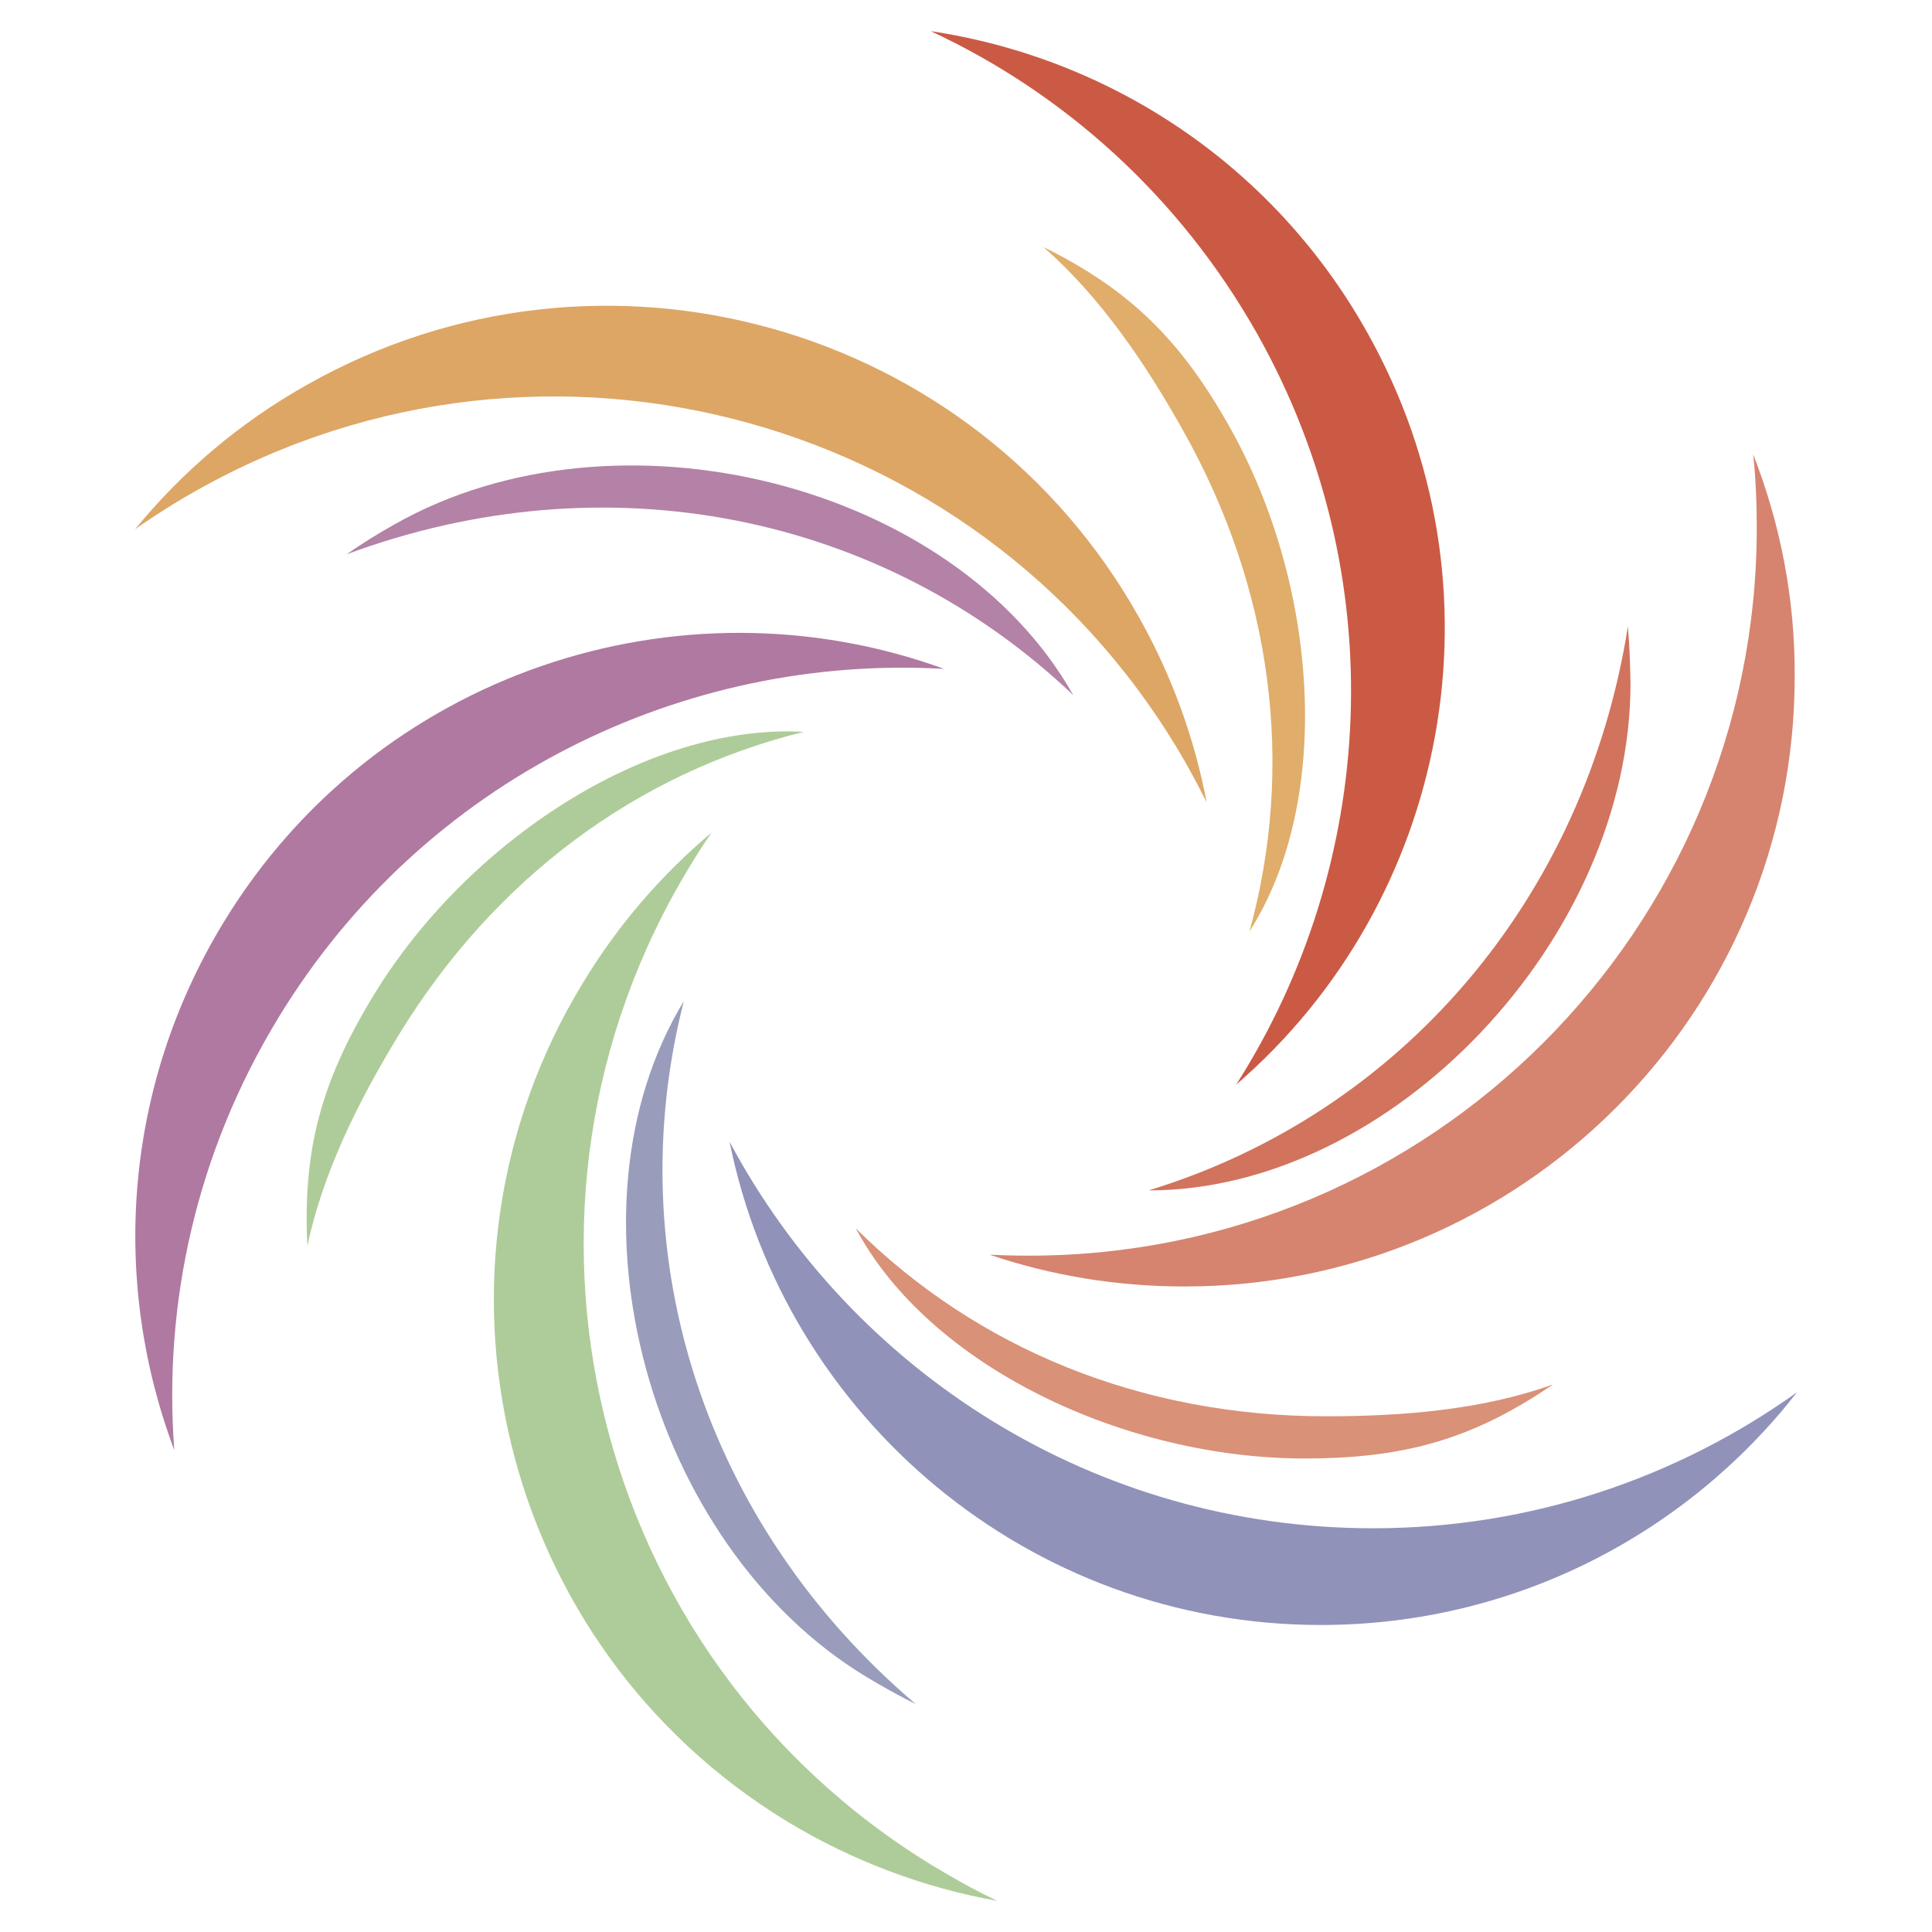
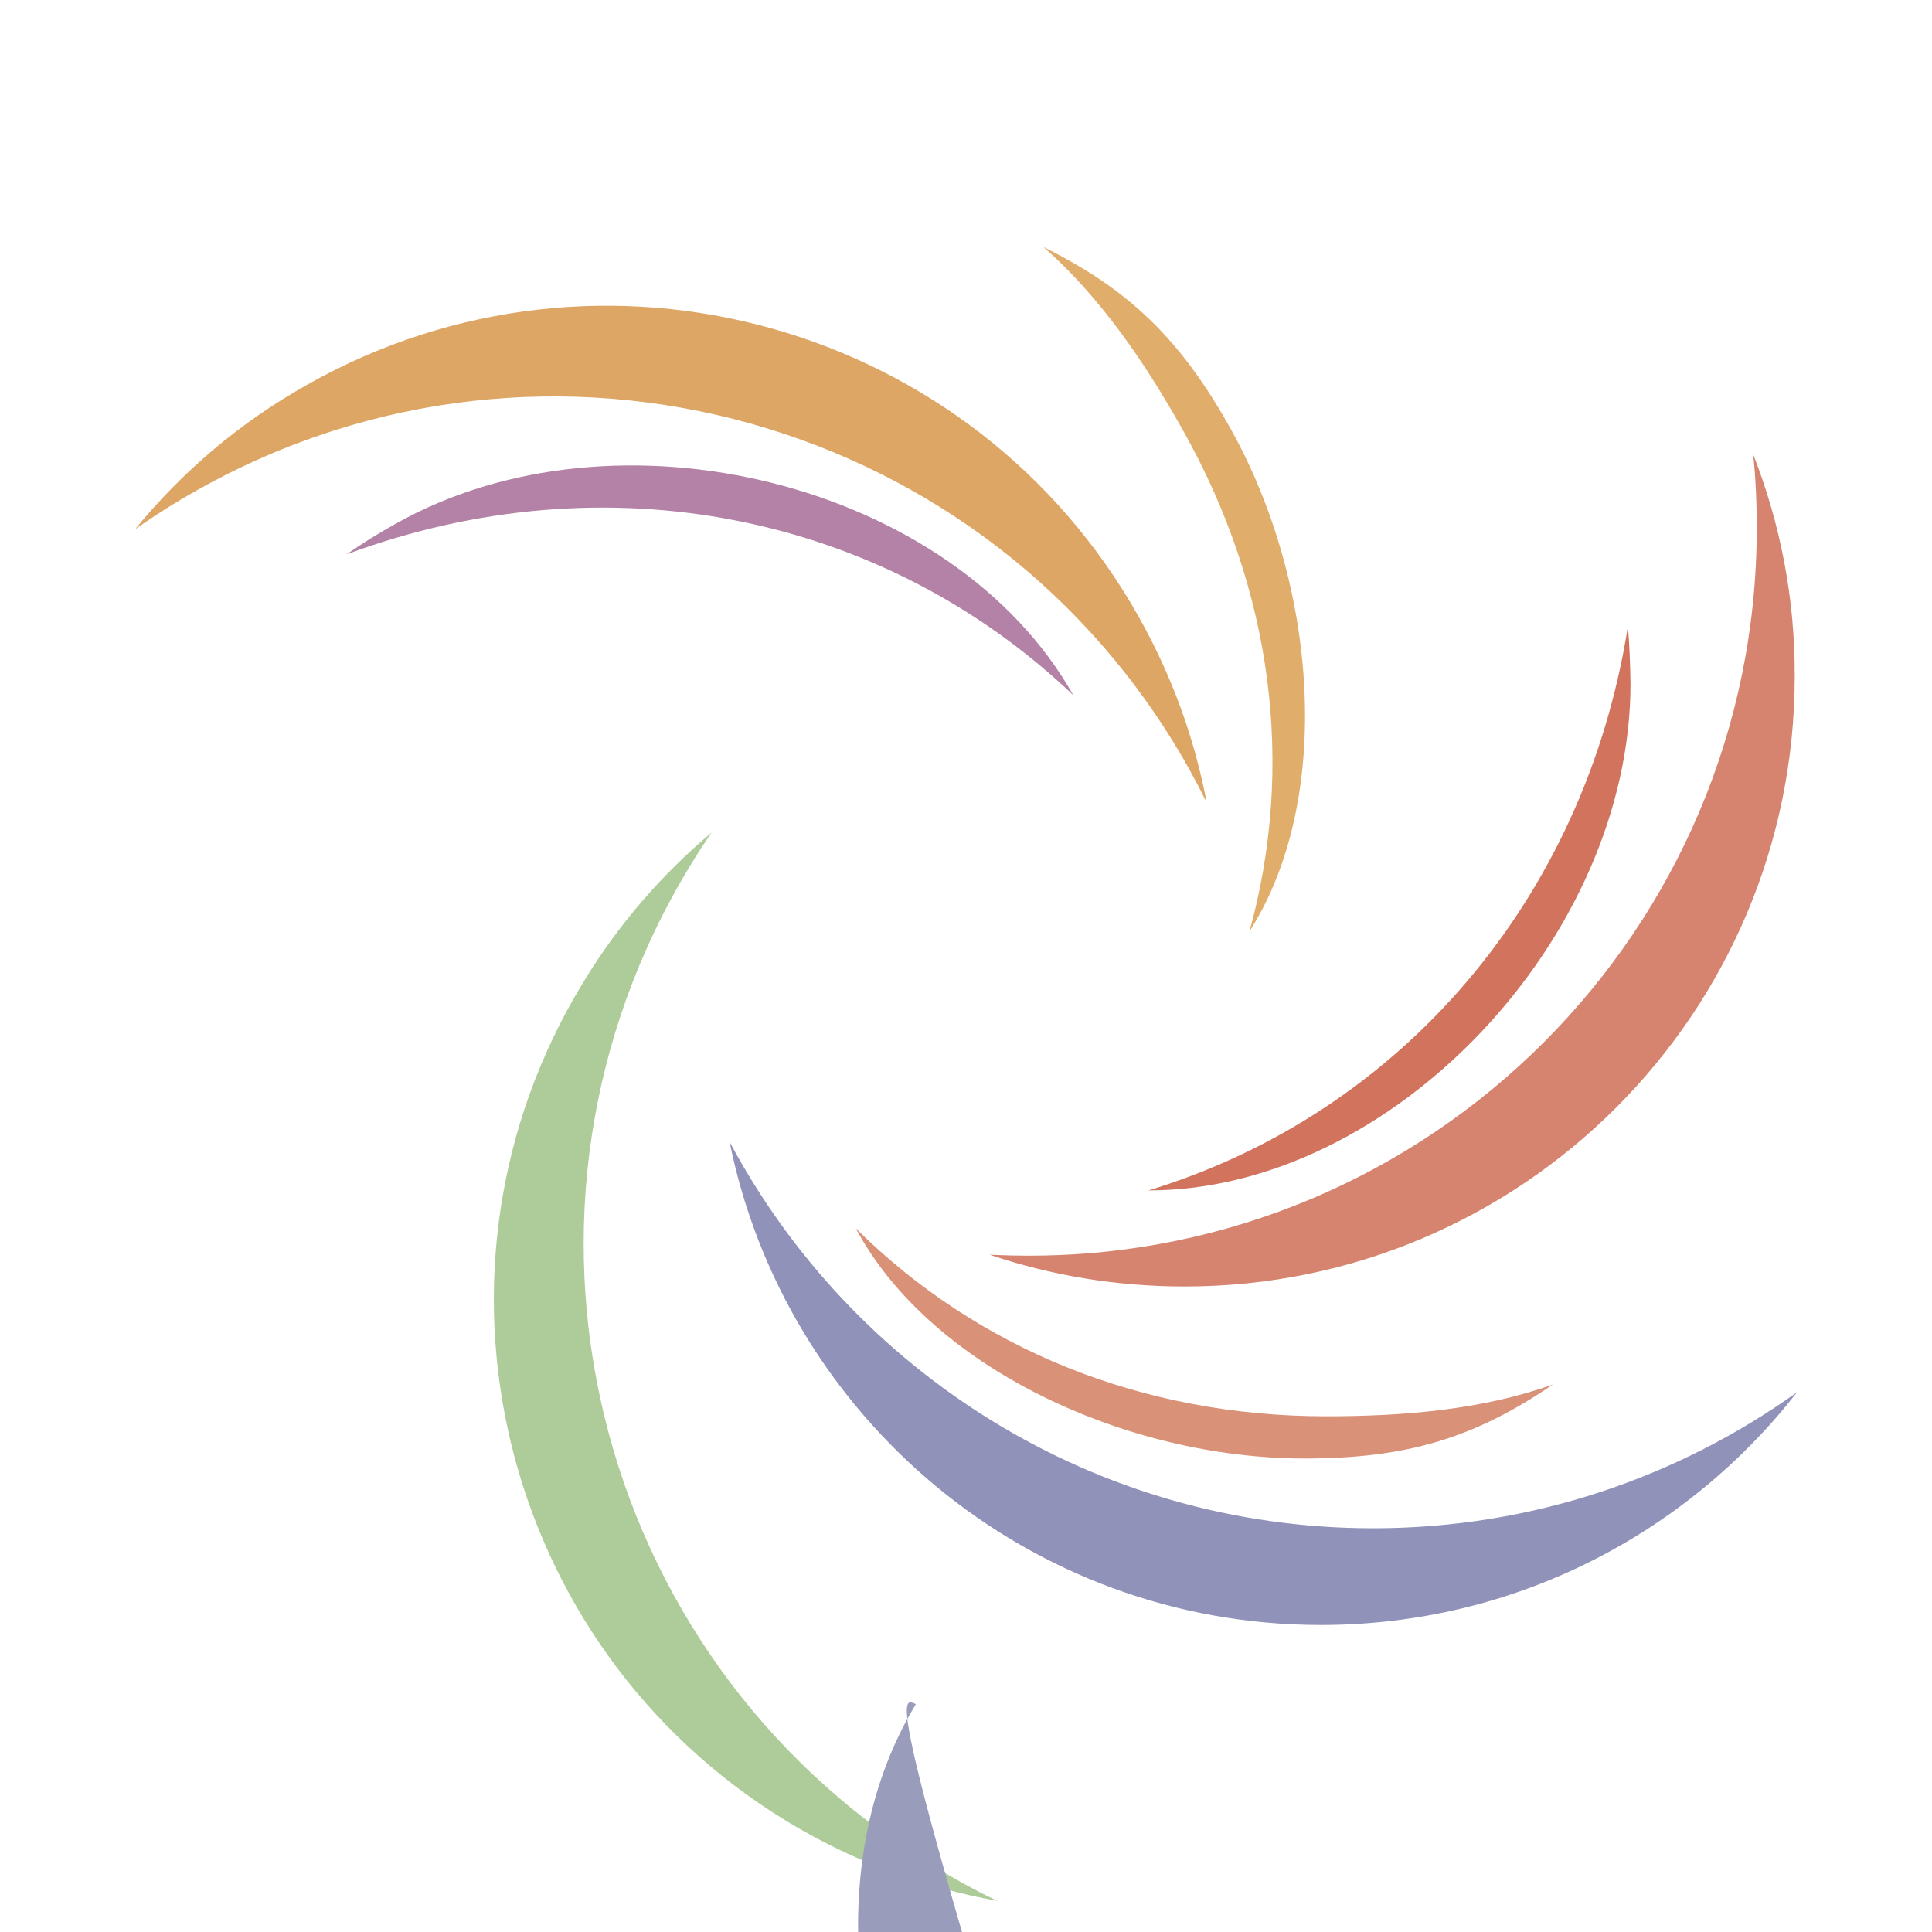
<svg xmlns="http://www.w3.org/2000/svg" version="1.1" id="レイヤー_1" x="0px" y="0px" viewBox="0 0 595.3 595.3" style="enable-background:new 0 0 595.3 595.3;" xml:space="preserve">
  <style type="text/css">
	.st0{fill:#9192B9;}
	.st1{fill:#D6846F;}
	.st2{fill:#D2735D;}
	.st3{fill:#D99178;}
	.st4{fill:#CB5A44;}
	.st5{fill:#DDA665;}
	.st6{fill:#B382A6;}
	.st7{fill:#E0AD6B;}
	.st8{fill:#B079A1;}
	.st9{fill:#AECC99;}
	.st10{fill:#999DBB;}
</style>
  <g>
    <g>
      <path class="st0" d="M423.1,470.9c-85.9,0-160.5-48.2-198.3-119.1C241.9,436.7,317,500.7,407,500.7c59.6,0,112.7-28.1,146.7-71.7    C516.9,455.3,471.8,470.9,423.1,470.9z" />
      <path class="st1" d="M540.2,140c0.8,7.5,1.1,15.1,1.1,22.7c0,123.8-100.4,224.2-224.2,224.2c-4.1,0-8.1-0.1-12.2-0.3    c18.9,6.4,39.1,9.8,60.1,9.8c103.8,0,188-84.2,188-188C553.1,184.2,548.5,161.2,540.2,140z" />
      <path class="st2" d="M501.6,193c-13.3,84.2-70.1,150.1-147.7,173.8c75.1,0,148.6-77.9,148.5-156.3    C502.3,204.6,502.1,198.8,501.6,193z" />
      <path class="st3" d="M408.6,436.4c-56.8,0-107.5-20.8-144.9-57.9c22.8,42.7,83,70.9,138.3,70.9c31.5,0,52.3-6.3,76.5-22.8    C457,434.3,432.9,436.4,408.6,436.4z" />
    </g>
    <g>
-       <path class="st4" d="M387.4,102.9c42.1,74.9,36.7,163.6-6.5,231.3c65.6-56.6,84.5-153.4,40.3-231.9C392,50.3,341.5,17.8,286.8,9.6    C327.8,28.7,363.4,60.4,387.4,102.9z" />
      <path class="st5" d="M41.6,163.1c6.1-4.3,12.6-8.4,19.2-12.1c107.9-60.7,244.6-22.5,305.3,85.4c2,3.6,3.9,7.2,5.7,10.8    c-3.7-19.5-10.6-38.8-20.9-57.1C300,99.5,185.3,67.5,94.9,118.4C73.8,130.2,56,145.5,41.6,163.1z" />
      <path class="st6" d="M106.8,170.8c79.9-29.7,165.1-12.6,223.9,43.4c-36.9-65.5-140.8-91.3-209-52.7    C116.5,164.4,111.5,167.5,106.8,170.8z" />
      <path class="st7" d="M364.4,132.4C392.3,181.9,399,236.2,385,287c26-40.8,21.1-107.1-6.1-155.4c-15.4-27.4-31.2-42.5-57.4-55.5    C338.8,91.3,352.5,111.2,364.4,132.4z" />
    </g>
    <g>
-       <path class="st8" d="M85.9,313.4c44.7-73.3,124.8-111.9,205-107.3c-81.5-29.6-175.2,1.2-222,78.1c-31,50.9-34.7,110.8-15.2,162.6    C50.3,401.6,60.5,355,85.9,313.4z" />
      <path class="st9" d="M307.3,585.7c-6.8-3.2-13.4-6.9-20-10.9c-105.7-64.5-139.1-202.4-74.6-308.1c2.1-3.5,4.3-6.9,6.6-10.2    c-15.2,12.8-28.7,28.2-39.6,46.2c-54.1,88.6-26,204.3,62.6,258.4C262.9,573.6,284.9,581.7,307.3,585.7z" />
-       <path class="st10" d="M282.2,525.1c-65-55.2-91.6-137.9-71.5-216.6c-39.1,64.2-10.9,167.5,56.1,208.1    C271.9,519.7,277,522.5,282.2,525.1z" />
-       <path class="st9" d="M122.8,319c29.6-48.5,73.7-80.9,124.9-93.5c-48.3-2.7-103.8,33.9-132.6,81.2c-16.4,26.9-21.8,48-20.4,77.2    C99.5,361.4,110.2,339.7,122.8,319z" />
+       <path class="st10" d="M282.2,525.1c-39.1,64.2-10.9,167.5,56.1,208.1    C271.9,519.7,277,522.5,282.2,525.1z" />
    </g>
  </g>
</svg>